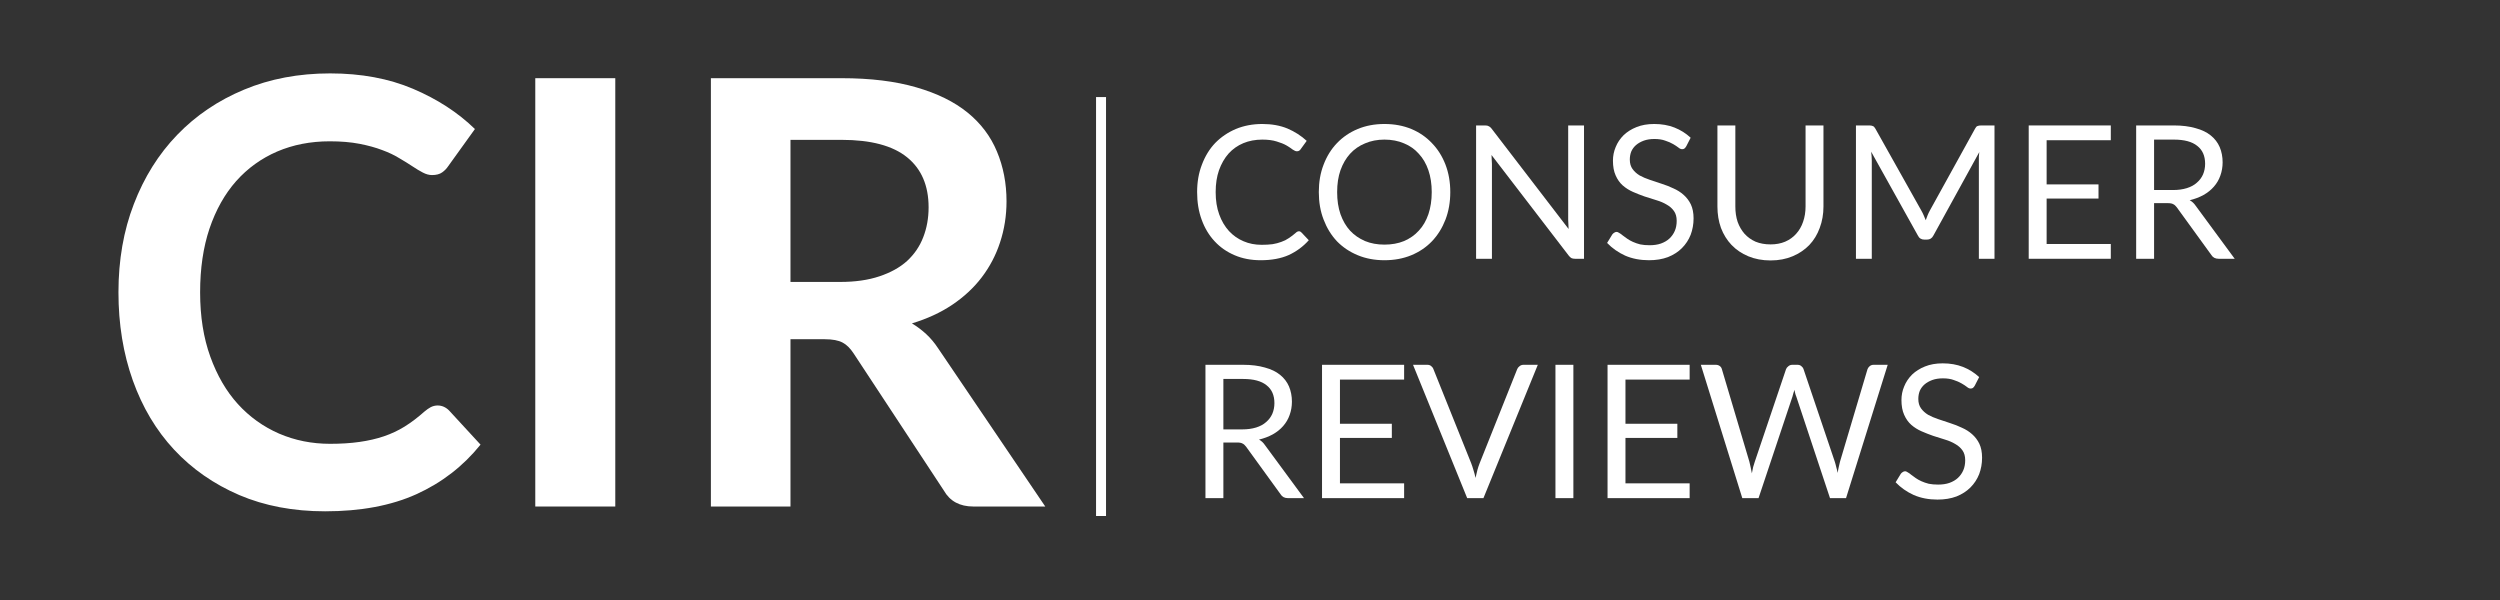
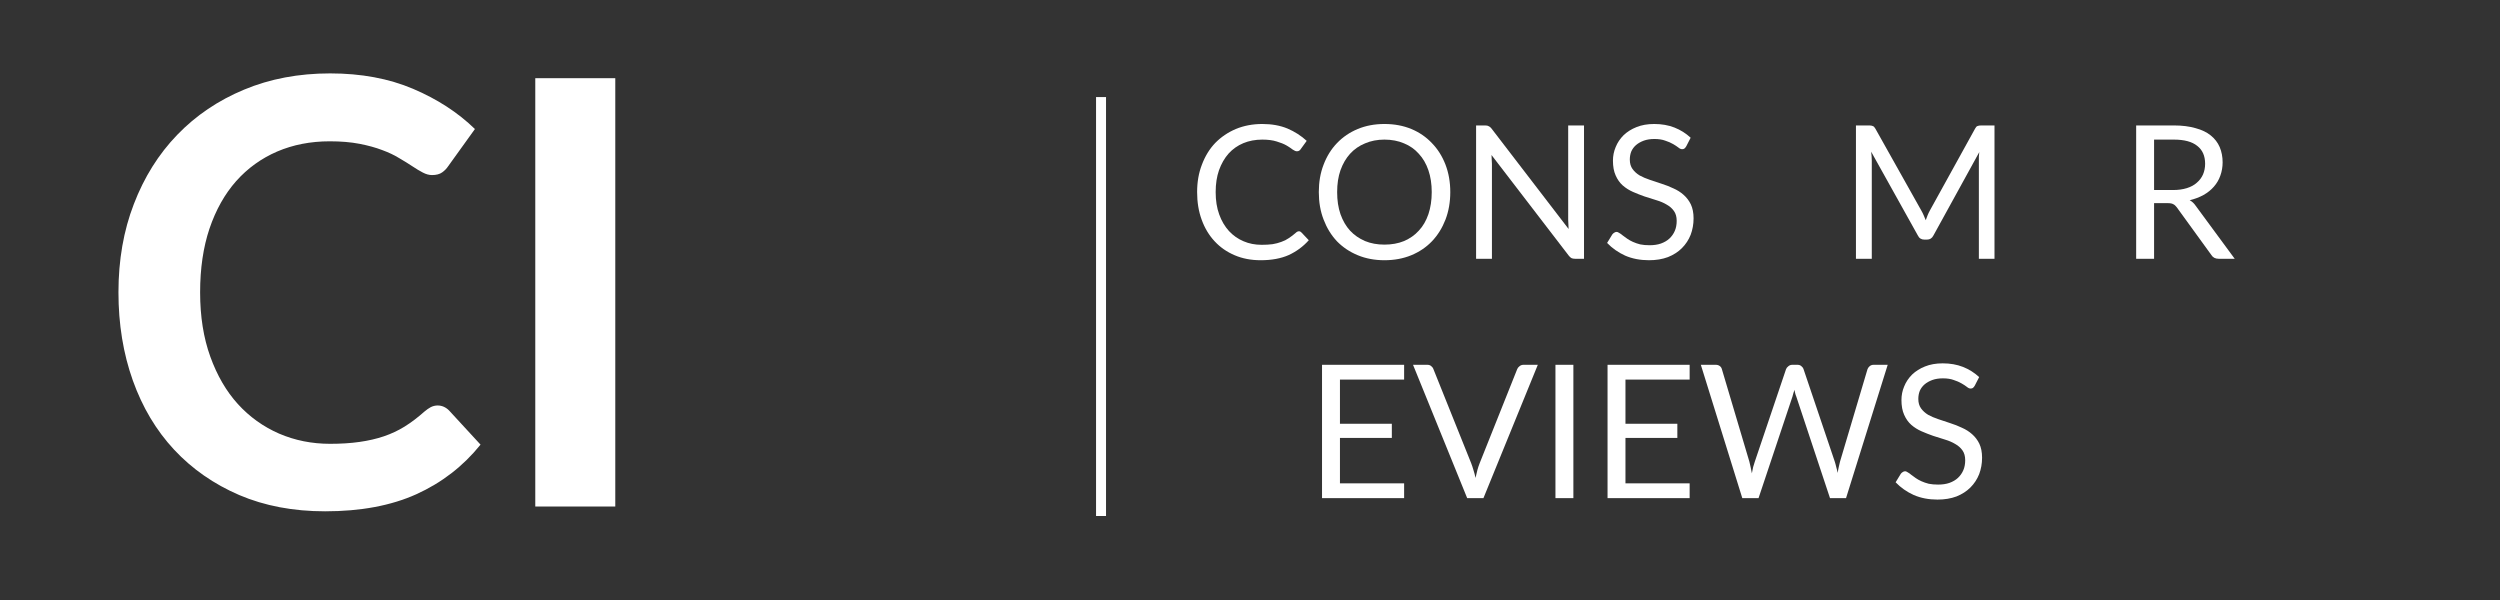
<svg xmlns="http://www.w3.org/2000/svg" width="250" zoomAndPan="magnify" viewBox="0 0 187.5 45" height="60" preserveAspectRatio="xMidYMid meet" version="1.0">
  <rect x="0" y="0" width="187.5" height="45" fill="#333333" stroke="none" />
  <defs>
    <g />
  </defs>
  <g fill="#ffffff" fill-opacity="1">
    <g transform="translate(7.181, 37.989)">
      <g>
        <path d="M 25.641 -7.578 C 25.961 -7.578 26.25 -7.453 26.5 -7.203 L 28.859 -4.641 C 27.555 -3.023 25.953 -1.785 24.047 -0.922 C 22.148 -0.066 19.867 0.359 17.203 0.359 C 14.816 0.359 12.672 -0.047 10.766 -0.859 C 8.859 -1.68 7.227 -2.816 5.875 -4.266 C 4.531 -5.711 3.5 -7.441 2.781 -9.453 C 2.062 -11.473 1.703 -13.676 1.703 -16.062 C 1.703 -18.477 2.086 -20.688 2.859 -22.688 C 3.629 -24.695 4.711 -26.426 6.109 -27.875 C 7.516 -29.332 9.188 -30.461 11.125 -31.266 C 13.07 -32.078 15.223 -32.484 17.578 -32.484 C 19.91 -32.484 21.984 -32.098 23.797 -31.328 C 25.617 -30.555 27.164 -29.551 28.438 -28.312 L 26.438 -25.531 C 26.32 -25.352 26.172 -25.195 25.984 -25.062 C 25.797 -24.926 25.539 -24.859 25.219 -24.859 C 25 -24.859 24.77 -24.922 24.531 -25.047 C 24.289 -25.172 24.031 -25.328 23.75 -25.516 C 23.469 -25.703 23.141 -25.906 22.766 -26.125 C 22.398 -26.352 21.973 -26.555 21.484 -26.734 C 20.992 -26.922 20.426 -27.078 19.781 -27.203 C 19.133 -27.328 18.391 -27.391 17.547 -27.391 C 16.109 -27.391 14.797 -27.133 13.609 -26.625 C 12.422 -26.113 11.395 -25.375 10.531 -24.406 C 9.676 -23.438 9.008 -22.25 8.531 -20.844 C 8.062 -19.445 7.828 -17.852 7.828 -16.062 C 7.828 -14.258 8.082 -12.648 8.594 -11.234 C 9.102 -9.828 9.789 -8.645 10.656 -7.688 C 11.531 -6.727 12.562 -5.988 13.75 -5.469 C 14.938 -4.957 16.211 -4.703 17.578 -4.703 C 18.391 -4.703 19.125 -4.75 19.781 -4.844 C 20.445 -4.938 21.055 -5.078 21.609 -5.266 C 22.16 -5.453 22.68 -5.695 23.172 -6 C 23.672 -6.312 24.164 -6.688 24.656 -7.125 C 24.812 -7.258 24.969 -7.367 25.125 -7.453 C 25.289 -7.535 25.461 -7.578 25.641 -7.578 Z M 25.641 -7.578 " />
      </g>
    </g>
  </g>
  <g fill="#ffffff" fill-opacity="1">
    <g transform="translate(36.568, 37.989)">
      <g>
        <path d="M 9.578 0 L 3.578 0 L 3.578 -32.125 L 9.578 -32.125 Z M 9.578 0 " />
      </g>
    </g>
  </g>
  <g fill="#ffffff" fill-opacity="1">
    <g transform="translate(49.739, 37.989)">
      <g>
-         <path d="M 13.281 -16.844 C 14.406 -16.844 15.383 -16.984 16.219 -17.266 C 17.062 -17.547 17.754 -17.93 18.297 -18.422 C 18.836 -18.922 19.238 -19.508 19.5 -20.188 C 19.77 -20.875 19.906 -21.625 19.906 -22.438 C 19.906 -24.07 19.367 -25.32 18.297 -26.188 C 17.223 -27.062 15.582 -27.5 13.375 -27.5 L 9.547 -27.5 L 9.547 -16.844 Z M 28.656 0 L 23.266 0 C 22.242 0 21.504 -0.398 21.047 -1.203 L 14.281 -11.484 C 14.031 -11.867 13.754 -12.141 13.453 -12.297 C 13.148 -12.461 12.703 -12.547 12.109 -12.547 L 9.547 -12.547 L 9.547 0 L 3.578 0 L 3.578 -32.125 L 13.375 -32.125 C 15.551 -32.125 17.422 -31.895 18.984 -31.438 C 20.547 -30.988 21.828 -30.359 22.828 -29.547 C 23.828 -28.734 24.562 -27.758 25.031 -26.625 C 25.508 -25.488 25.75 -24.242 25.75 -22.891 C 25.75 -21.805 25.586 -20.781 25.266 -19.812 C 24.953 -18.852 24.492 -17.977 23.891 -17.188 C 23.297 -16.406 22.555 -15.719 21.672 -15.125 C 20.797 -14.539 19.789 -14.078 18.656 -13.734 C 19.039 -13.504 19.395 -13.238 19.719 -12.938 C 20.051 -12.633 20.352 -12.273 20.625 -11.859 Z M 28.656 0 " />
-       </g>
+         </g>
    </g>
  </g>
  <g fill="#ffffff" fill-opacity="1">
    <g transform="translate(78.311, 37.989)">
      <g />
    </g>
  </g>
  <path stroke-linecap="butt" transform="matrix(0, 0.748, -0.748, 0, 82.953, 7.279)" fill="none" stroke-linejoin="miter" d="M 0.003 0.502 L 42.005 0.502 " stroke="#ffffff" stroke-width="1" stroke-opacity="1" stroke-miterlimit="4" />
  <g fill="#ffffff" fill-opacity="1">
    <g transform="translate(89.128, 19.408)">
      <g>
        <path d="M 8.297 -2.062 C 8.367 -2.062 8.43 -2.031 8.484 -1.969 L 9.031 -1.391 C 8.613 -0.922 8.113 -0.551 7.531 -0.281 C 6.945 -0.02 6.242 0.109 5.422 0.109 C 4.703 0.109 4.051 -0.016 3.469 -0.266 C 2.883 -0.516 2.383 -0.863 1.969 -1.312 C 1.551 -1.758 1.227 -2.297 1 -2.922 C 0.77 -3.547 0.656 -4.238 0.656 -5 C 0.656 -5.75 0.773 -6.438 1.016 -7.062 C 1.254 -7.695 1.586 -8.238 2.016 -8.688 C 2.453 -9.133 2.969 -9.484 3.562 -9.734 C 4.164 -9.984 4.828 -10.109 5.547 -10.109 C 6.266 -10.109 6.895 -9.992 7.438 -9.766 C 7.977 -9.535 8.457 -9.227 8.875 -8.844 L 8.422 -8.219 C 8.398 -8.176 8.363 -8.141 8.312 -8.109 C 8.27 -8.078 8.211 -8.062 8.141 -8.062 C 8.055 -8.062 7.953 -8.102 7.828 -8.188 C 7.711 -8.281 7.555 -8.383 7.359 -8.5 C 7.16 -8.613 6.914 -8.711 6.625 -8.797 C 6.332 -8.891 5.973 -8.938 5.547 -8.938 C 5.023 -8.938 4.551 -8.848 4.125 -8.672 C 3.695 -8.492 3.328 -8.234 3.016 -7.891 C 2.711 -7.547 2.473 -7.129 2.297 -6.641 C 2.129 -6.16 2.047 -5.613 2.047 -5 C 2.047 -4.375 2.133 -3.816 2.312 -3.328 C 2.488 -2.836 2.734 -2.422 3.047 -2.078 C 3.359 -1.742 3.723 -1.488 4.141 -1.312 C 4.555 -1.133 5.008 -1.047 5.5 -1.047 C 5.801 -1.047 6.07 -1.062 6.312 -1.094 C 6.551 -1.133 6.77 -1.191 6.969 -1.266 C 7.176 -1.336 7.363 -1.43 7.531 -1.547 C 7.707 -1.66 7.883 -1.797 8.062 -1.953 C 8.133 -2.023 8.211 -2.062 8.297 -2.062 Z M 8.297 -2.062 " />
      </g>
    </g>
  </g>
  <g fill="#ffffff" fill-opacity="1">
    <g transform="translate(98.255, 19.408)">
      <g>
        <path d="M 10.516 -5 C 10.516 -4.25 10.395 -3.562 10.156 -2.938 C 9.914 -2.312 9.578 -1.77 9.141 -1.312 C 8.711 -0.863 8.195 -0.516 7.594 -0.266 C 6.988 -0.016 6.316 0.109 5.578 0.109 C 4.848 0.109 4.18 -0.016 3.578 -0.266 C 2.973 -0.516 2.453 -0.863 2.016 -1.312 C 1.586 -1.77 1.254 -2.312 1.016 -2.938 C 0.773 -3.562 0.656 -4.25 0.656 -5 C 0.656 -5.75 0.773 -6.438 1.016 -7.062 C 1.254 -7.688 1.586 -8.223 2.016 -8.672 C 2.453 -9.129 2.973 -9.484 3.578 -9.734 C 4.18 -9.984 4.848 -10.109 5.578 -10.109 C 6.316 -10.109 6.988 -9.984 7.594 -9.734 C 8.195 -9.484 8.711 -9.129 9.141 -8.672 C 9.578 -8.223 9.914 -7.688 10.156 -7.062 C 10.395 -6.438 10.516 -5.75 10.516 -5 Z M 9.125 -5 C 9.125 -5.613 9.039 -6.16 8.875 -6.641 C 8.707 -7.129 8.469 -7.539 8.156 -7.875 C 7.852 -8.219 7.484 -8.477 7.047 -8.656 C 6.609 -8.844 6.117 -8.938 5.578 -8.938 C 5.047 -8.938 4.562 -8.844 4.125 -8.656 C 3.688 -8.477 3.312 -8.219 3 -7.875 C 2.695 -7.539 2.457 -7.129 2.281 -6.641 C 2.113 -6.16 2.031 -5.613 2.031 -5 C 2.031 -4.383 2.113 -3.832 2.281 -3.344 C 2.457 -2.852 2.695 -2.441 3 -2.109 C 3.312 -1.773 3.688 -1.516 4.125 -1.328 C 4.562 -1.148 5.047 -1.062 5.578 -1.062 C 6.117 -1.062 6.609 -1.148 7.047 -1.328 C 7.484 -1.516 7.852 -1.773 8.156 -2.109 C 8.469 -2.441 8.707 -2.852 8.875 -3.344 C 9.039 -3.832 9.125 -4.383 9.125 -5 Z M 9.125 -5 " />
      </g>
    </g>
  </g>
  <g fill="#ffffff" fill-opacity="1">
    <g transform="translate(109.426, 19.408)">
      <g>
        <path d="M 9.375 -10 L 9.375 0 L 8.703 0 C 8.598 0 8.508 -0.016 8.438 -0.047 C 8.363 -0.086 8.289 -0.156 8.219 -0.25 L 2.438 -7.781 C 2.445 -7.664 2.453 -7.551 2.453 -7.438 C 2.461 -7.32 2.469 -7.219 2.469 -7.125 L 2.469 0 L 1.281 0 L 1.281 -10 L 1.969 -10 C 2.031 -10 2.082 -9.992 2.125 -9.984 C 2.164 -9.973 2.203 -9.957 2.234 -9.938 C 2.266 -9.926 2.297 -9.906 2.328 -9.875 C 2.367 -9.852 2.406 -9.816 2.438 -9.766 L 8.219 -2.234 C 8.219 -2.359 8.211 -2.477 8.203 -2.594 C 8.191 -2.707 8.188 -2.816 8.188 -2.922 L 8.188 -10 Z M 9.375 -10 " />
      </g>
    </g>
  </g>
  <g fill="#ffffff" fill-opacity="1">
    <g transform="translate(120.08, 19.408)">
      <g>
        <path d="M 6.391 -8.438 C 6.348 -8.363 6.301 -8.305 6.25 -8.266 C 6.207 -8.234 6.148 -8.219 6.078 -8.219 C 5.992 -8.219 5.898 -8.258 5.797 -8.344 C 5.691 -8.426 5.555 -8.516 5.391 -8.609 C 5.234 -8.703 5.039 -8.785 4.812 -8.859 C 4.594 -8.941 4.32 -8.984 4 -8.984 C 3.695 -8.984 3.43 -8.941 3.203 -8.859 C 2.973 -8.773 2.781 -8.664 2.625 -8.531 C 2.469 -8.395 2.348 -8.234 2.266 -8.047 C 2.191 -7.859 2.156 -7.656 2.156 -7.438 C 2.156 -7.156 2.223 -6.922 2.359 -6.734 C 2.492 -6.547 2.672 -6.383 2.891 -6.25 C 3.117 -6.125 3.375 -6.016 3.656 -5.922 C 3.945 -5.828 4.242 -5.727 4.547 -5.625 C 4.848 -5.531 5.141 -5.414 5.422 -5.281 C 5.711 -5.156 5.969 -4.992 6.188 -4.797 C 6.414 -4.598 6.598 -4.359 6.734 -4.078 C 6.867 -3.797 6.938 -3.445 6.938 -3.031 C 6.938 -2.594 6.863 -2.18 6.719 -1.797 C 6.57 -1.422 6.352 -1.086 6.062 -0.797 C 5.781 -0.516 5.43 -0.289 5.016 -0.125 C 4.598 0.031 4.125 0.109 3.594 0.109 C 2.938 0.109 2.344 -0.004 1.812 -0.234 C 1.289 -0.473 0.836 -0.789 0.453 -1.188 L 0.844 -1.828 C 0.883 -1.879 0.93 -1.922 0.984 -1.953 C 1.035 -1.992 1.098 -2.016 1.172 -2.016 C 1.223 -2.016 1.285 -1.988 1.359 -1.938 C 1.441 -1.895 1.531 -1.832 1.625 -1.75 C 1.727 -1.676 1.844 -1.594 1.969 -1.5 C 2.094 -1.414 2.234 -1.336 2.391 -1.266 C 2.555 -1.191 2.738 -1.129 2.938 -1.078 C 3.145 -1.035 3.379 -1.016 3.641 -1.016 C 3.953 -1.016 4.234 -1.055 4.484 -1.141 C 4.742 -1.234 4.957 -1.359 5.125 -1.516 C 5.301 -1.68 5.438 -1.875 5.531 -2.094 C 5.625 -2.312 5.672 -2.562 5.672 -2.844 C 5.672 -3.145 5.602 -3.391 5.469 -3.578 C 5.332 -3.773 5.148 -3.938 4.922 -4.062 C 4.703 -4.195 4.445 -4.305 4.156 -4.391 C 3.863 -4.484 3.566 -4.578 3.266 -4.672 C 2.973 -4.773 2.68 -4.891 2.391 -5.016 C 2.109 -5.141 1.852 -5.301 1.625 -5.5 C 1.406 -5.695 1.227 -5.945 1.094 -6.25 C 0.957 -6.551 0.891 -6.922 0.891 -7.359 C 0.891 -7.711 0.957 -8.051 1.094 -8.375 C 1.227 -8.707 1.426 -9.004 1.688 -9.266 C 1.957 -9.523 2.281 -9.727 2.656 -9.875 C 3.039 -10.031 3.484 -10.109 3.984 -10.109 C 4.547 -10.109 5.051 -10.02 5.5 -9.844 C 5.957 -9.664 6.363 -9.41 6.719 -9.078 Z M 6.391 -8.438 " />
      </g>
    </g>
  </g>
  <g fill="#ffffff" fill-opacity="1">
    <g transform="translate(127.651, 19.408)">
      <g>
-         <path d="M 5.141 -1.078 C 5.547 -1.078 5.91 -1.145 6.234 -1.281 C 6.566 -1.426 6.844 -1.625 7.062 -1.875 C 7.289 -2.125 7.461 -2.422 7.578 -2.766 C 7.703 -3.117 7.766 -3.504 7.766 -3.922 L 7.766 -10 L 9.109 -10 L 9.109 -3.922 C 9.109 -3.348 9.016 -2.812 8.828 -2.312 C 8.648 -1.82 8.391 -1.395 8.047 -1.031 C 7.703 -0.676 7.285 -0.395 6.797 -0.188 C 6.305 0.02 5.754 0.125 5.141 0.125 C 4.523 0.125 3.969 0.02 3.469 -0.188 C 2.977 -0.395 2.562 -0.676 2.219 -1.031 C 1.875 -1.395 1.609 -1.82 1.422 -2.312 C 1.242 -2.812 1.156 -3.348 1.156 -3.922 L 1.156 -10 L 2.5 -10 L 2.5 -3.922 C 2.5 -3.504 2.555 -3.117 2.672 -2.766 C 2.797 -2.422 2.969 -2.125 3.188 -1.875 C 3.414 -1.625 3.691 -1.426 4.016 -1.281 C 4.348 -1.145 4.723 -1.078 5.141 -1.078 Z M 5.141 -1.078 " />
-       </g>
+         </g>
    </g>
  </g>
  <g fill="#ffffff" fill-opacity="1">
    <g transform="translate(137.915, 19.408)">
      <g>
        <path d="M 11.672 -10 L 11.672 0 L 10.5 0 L 10.5 -7.344 C 10.5 -7.445 10.5 -7.551 10.5 -7.656 C 10.508 -7.77 10.52 -7.883 10.531 -8 L 7.094 -1.75 C 6.988 -1.539 6.828 -1.438 6.609 -1.438 L 6.406 -1.438 C 6.188 -1.438 6.023 -1.539 5.922 -1.75 L 2.422 -8.031 C 2.453 -7.781 2.469 -7.551 2.469 -7.344 L 2.469 0 L 1.281 0 L 1.281 -10 L 2.281 -10 C 2.395 -10 2.484 -9.984 2.547 -9.953 C 2.617 -9.93 2.68 -9.867 2.734 -9.766 L 6.188 -3.609 C 6.25 -3.504 6.305 -3.391 6.359 -3.266 C 6.41 -3.141 6.461 -3.016 6.516 -2.891 C 6.555 -3.016 6.602 -3.141 6.656 -3.266 C 6.707 -3.391 6.766 -3.508 6.828 -3.625 L 10.219 -9.766 C 10.27 -9.867 10.328 -9.93 10.391 -9.953 C 10.461 -9.984 10.562 -10 10.688 -10 Z M 11.672 -10 " />
      </g>
    </g>
  </g>
  <g fill="#ffffff" fill-opacity="1">
    <g transform="translate(150.872, 19.408)">
      <g>
-         <path d="M 7.438 -1.109 L 7.438 0 L 1.281 0 L 1.281 -10 L 7.438 -10 L 7.438 -8.891 L 2.625 -8.891 L 2.625 -5.578 L 6.516 -5.578 L 6.516 -4.516 L 2.625 -4.516 L 2.625 -1.109 Z M 7.438 -1.109 " />
-       </g>
+         </g>
    </g>
  </g>
  <g fill="#ffffff" fill-opacity="1">
    <g transform="translate(158.931, 19.408)">
      <g>
        <path d="M 4.047 -5.156 C 4.43 -5.156 4.773 -5.203 5.078 -5.297 C 5.379 -5.391 5.629 -5.523 5.828 -5.703 C 6.035 -5.879 6.191 -6.086 6.297 -6.328 C 6.398 -6.566 6.453 -6.832 6.453 -7.125 C 6.453 -7.719 6.254 -8.164 5.859 -8.469 C 5.473 -8.781 4.891 -8.938 4.109 -8.938 L 2.625 -8.938 L 2.625 -5.156 Z M 8.672 0 L 7.469 0 C 7.219 0 7.035 -0.094 6.922 -0.281 L 4.328 -3.859 C 4.242 -3.973 4.156 -4.051 4.062 -4.094 C 3.977 -4.145 3.844 -4.172 3.656 -4.172 L 2.625 -4.172 L 2.625 0 L 1.281 0 L 1.281 -10 L 4.109 -10 C 4.734 -10 5.273 -9.93 5.734 -9.797 C 6.203 -9.672 6.582 -9.488 6.875 -9.25 C 7.176 -9.008 7.398 -8.719 7.547 -8.375 C 7.691 -8.031 7.766 -7.648 7.766 -7.234 C 7.766 -6.879 7.707 -6.547 7.594 -6.234 C 7.488 -5.93 7.328 -5.656 7.109 -5.406 C 6.898 -5.164 6.641 -4.957 6.328 -4.781 C 6.023 -4.613 5.68 -4.484 5.297 -4.391 C 5.473 -4.297 5.625 -4.156 5.75 -3.969 Z M 8.672 0 " />
      </g>
    </g>
  </g>
  <g fill="#ffffff" fill-opacity="1">
    <g transform="translate(89.128, 37.36)">
      <g>
-         <path d="M 4.047 -5.156 C 4.43 -5.156 4.773 -5.203 5.078 -5.297 C 5.379 -5.391 5.629 -5.523 5.828 -5.703 C 6.035 -5.879 6.191 -6.086 6.297 -6.328 C 6.398 -6.566 6.453 -6.832 6.453 -7.125 C 6.453 -7.719 6.254 -8.164 5.859 -8.469 C 5.473 -8.781 4.891 -8.938 4.109 -8.938 L 2.625 -8.938 L 2.625 -5.156 Z M 8.672 0 L 7.469 0 C 7.219 0 7.035 -0.094 6.922 -0.281 L 4.328 -3.859 C 4.242 -3.973 4.156 -4.051 4.062 -4.094 C 3.977 -4.145 3.844 -4.172 3.656 -4.172 L 2.625 -4.172 L 2.625 0 L 1.281 0 L 1.281 -10 L 4.109 -10 C 4.734 -10 5.273 -9.93 5.734 -9.797 C 6.203 -9.672 6.582 -9.488 6.875 -9.25 C 7.176 -9.008 7.398 -8.719 7.547 -8.375 C 7.691 -8.031 7.766 -7.648 7.766 -7.234 C 7.766 -6.879 7.707 -6.547 7.594 -6.234 C 7.488 -5.93 7.328 -5.656 7.109 -5.406 C 6.898 -5.164 6.641 -4.957 6.328 -4.781 C 6.023 -4.613 5.68 -4.484 5.297 -4.391 C 5.473 -4.297 5.625 -4.156 5.75 -3.969 Z M 8.672 0 " />
-       </g>
+         </g>
    </g>
  </g>
  <g fill="#ffffff" fill-opacity="1">
    <g transform="translate(97.871, 37.36)">
      <g>
        <path d="M 7.438 -1.109 L 7.438 0 L 1.281 0 L 1.281 -10 L 7.438 -10 L 7.438 -8.891 L 2.625 -8.891 L 2.625 -5.578 L 6.516 -5.578 L 6.516 -4.516 L 2.625 -4.516 L 2.625 -1.109 Z M 7.438 -1.109 " />
      </g>
    </g>
  </g>
  <g fill="#ffffff" fill-opacity="1">
    <g transform="translate(105.93, 37.36)">
      <g>
        <path d="M 9.406 -10 L 5.328 0 L 4.109 0 L 0.047 -10 L 1.125 -10 C 1.238 -10 1.332 -9.969 1.406 -9.906 C 1.488 -9.844 1.547 -9.766 1.578 -9.672 L 4.406 -2.625 C 4.469 -2.469 4.523 -2.297 4.578 -2.109 C 4.641 -1.922 4.691 -1.723 4.734 -1.516 C 4.785 -1.723 4.832 -1.922 4.875 -2.109 C 4.926 -2.297 4.984 -2.469 5.047 -2.625 L 7.859 -9.672 C 7.891 -9.754 7.945 -9.828 8.031 -9.891 C 8.113 -9.961 8.211 -10 8.328 -10 Z M 9.406 -10 " />
      </g>
    </g>
  </g>
  <g fill="#ffffff" fill-opacity="1">
    <g transform="translate(115.378, 37.36)">
      <g>
        <path d="M 2.625 0 L 1.281 0 L 1.281 -10 L 2.625 -10 Z M 2.625 0 " />
      </g>
    </g>
  </g>
  <g fill="#ffffff" fill-opacity="1">
    <g transform="translate(119.285, 37.36)">
      <g>
        <path d="M 7.438 -1.109 L 7.438 0 L 1.281 0 L 1.281 -10 L 7.438 -10 L 7.438 -8.891 L 2.625 -8.891 L 2.625 -5.578 L 6.516 -5.578 L 6.516 -4.516 L 2.625 -4.516 L 2.625 -1.109 Z M 7.438 -1.109 " />
      </g>
    </g>
  </g>
  <g fill="#ffffff" fill-opacity="1">
    <g transform="translate(127.344, 37.36)">
      <g>
        <path d="M 14.234 -10 L 11.109 0 L 9.906 0 L 7.375 -7.625 C 7.344 -7.695 7.316 -7.773 7.297 -7.859 C 7.273 -7.941 7.254 -8.031 7.234 -8.125 C 7.211 -8.031 7.188 -7.941 7.156 -7.859 C 7.133 -7.773 7.113 -7.695 7.094 -7.625 L 4.547 0 L 3.328 0 L 0.219 -10 L 1.344 -10 C 1.457 -10 1.555 -9.969 1.641 -9.906 C 1.723 -9.844 1.773 -9.766 1.797 -9.672 L 3.859 -2.734 C 3.891 -2.609 3.922 -2.473 3.953 -2.328 C 3.984 -2.18 4.016 -2.023 4.047 -1.859 C 4.078 -2.023 4.109 -2.18 4.141 -2.328 C 4.18 -2.473 4.223 -2.609 4.266 -2.734 L 6.609 -9.672 C 6.641 -9.754 6.695 -9.828 6.781 -9.891 C 6.863 -9.961 6.961 -10 7.078 -10 L 7.469 -10 C 7.582 -10 7.676 -9.969 7.75 -9.906 C 7.832 -9.844 7.891 -9.766 7.922 -9.672 L 10.266 -2.734 C 10.305 -2.609 10.344 -2.473 10.375 -2.328 C 10.414 -2.191 10.453 -2.047 10.484 -1.891 C 10.504 -2.047 10.531 -2.191 10.562 -2.328 C 10.594 -2.473 10.625 -2.609 10.656 -2.734 L 12.719 -9.672 C 12.75 -9.754 12.801 -9.828 12.875 -9.891 C 12.957 -9.961 13.055 -10 13.172 -10 Z M 14.234 -10 " />
      </g>
    </g>
  </g>
  <g fill="#ffffff" fill-opacity="1">
    <g transform="translate(141.718, 37.36)">
      <g>
        <path d="M 6.391 -8.438 C 6.348 -8.363 6.301 -8.305 6.25 -8.266 C 6.207 -8.234 6.148 -8.219 6.078 -8.219 C 5.992 -8.219 5.898 -8.258 5.797 -8.344 C 5.691 -8.426 5.555 -8.516 5.391 -8.609 C 5.234 -8.703 5.039 -8.785 4.812 -8.859 C 4.594 -8.941 4.32 -8.984 4 -8.984 C 3.695 -8.984 3.43 -8.941 3.203 -8.859 C 2.973 -8.773 2.781 -8.664 2.625 -8.531 C 2.469 -8.395 2.348 -8.234 2.266 -8.047 C 2.191 -7.859 2.156 -7.656 2.156 -7.438 C 2.156 -7.156 2.223 -6.922 2.359 -6.734 C 2.492 -6.547 2.672 -6.383 2.891 -6.25 C 3.117 -6.125 3.375 -6.016 3.656 -5.922 C 3.945 -5.828 4.242 -5.727 4.547 -5.625 C 4.848 -5.531 5.141 -5.414 5.422 -5.281 C 5.711 -5.156 5.969 -4.992 6.188 -4.797 C 6.414 -4.598 6.598 -4.359 6.734 -4.078 C 6.867 -3.797 6.938 -3.445 6.938 -3.031 C 6.938 -2.594 6.863 -2.18 6.719 -1.797 C 6.57 -1.422 6.352 -1.086 6.062 -0.797 C 5.781 -0.516 5.43 -0.289 5.016 -0.125 C 4.598 0.031 4.125 0.109 3.594 0.109 C 2.938 0.109 2.344 -0.004 1.812 -0.234 C 1.289 -0.473 0.836 -0.789 0.453 -1.188 L 0.844 -1.828 C 0.883 -1.879 0.93 -1.922 0.984 -1.953 C 1.035 -1.992 1.098 -2.016 1.172 -2.016 C 1.223 -2.016 1.285 -1.988 1.359 -1.938 C 1.441 -1.895 1.531 -1.832 1.625 -1.75 C 1.727 -1.676 1.844 -1.594 1.969 -1.5 C 2.094 -1.414 2.234 -1.336 2.391 -1.266 C 2.555 -1.191 2.738 -1.129 2.938 -1.078 C 3.145 -1.035 3.379 -1.016 3.641 -1.016 C 3.953 -1.016 4.234 -1.055 4.484 -1.141 C 4.742 -1.234 4.957 -1.359 5.125 -1.516 C 5.301 -1.68 5.438 -1.875 5.531 -2.094 C 5.625 -2.312 5.672 -2.562 5.672 -2.844 C 5.672 -3.145 5.602 -3.391 5.469 -3.578 C 5.332 -3.773 5.148 -3.938 4.922 -4.062 C 4.703 -4.195 4.445 -4.305 4.156 -4.391 C 3.863 -4.484 3.566 -4.578 3.266 -4.672 C 2.973 -4.773 2.68 -4.891 2.391 -5.016 C 2.109 -5.141 1.852 -5.301 1.625 -5.5 C 1.406 -5.695 1.227 -5.945 1.094 -6.25 C 0.957 -6.551 0.891 -6.922 0.891 -7.359 C 0.891 -7.711 0.957 -8.051 1.094 -8.375 C 1.227 -8.707 1.426 -9.004 1.688 -9.266 C 1.957 -9.523 2.281 -9.727 2.656 -9.875 C 3.039 -10.031 3.484 -10.109 3.984 -10.109 C 4.547 -10.109 5.051 -10.02 5.5 -9.844 C 5.957 -9.664 6.363 -9.41 6.719 -9.078 Z M 6.391 -8.438 " />
      </g>
    </g>
  </g>
</svg>